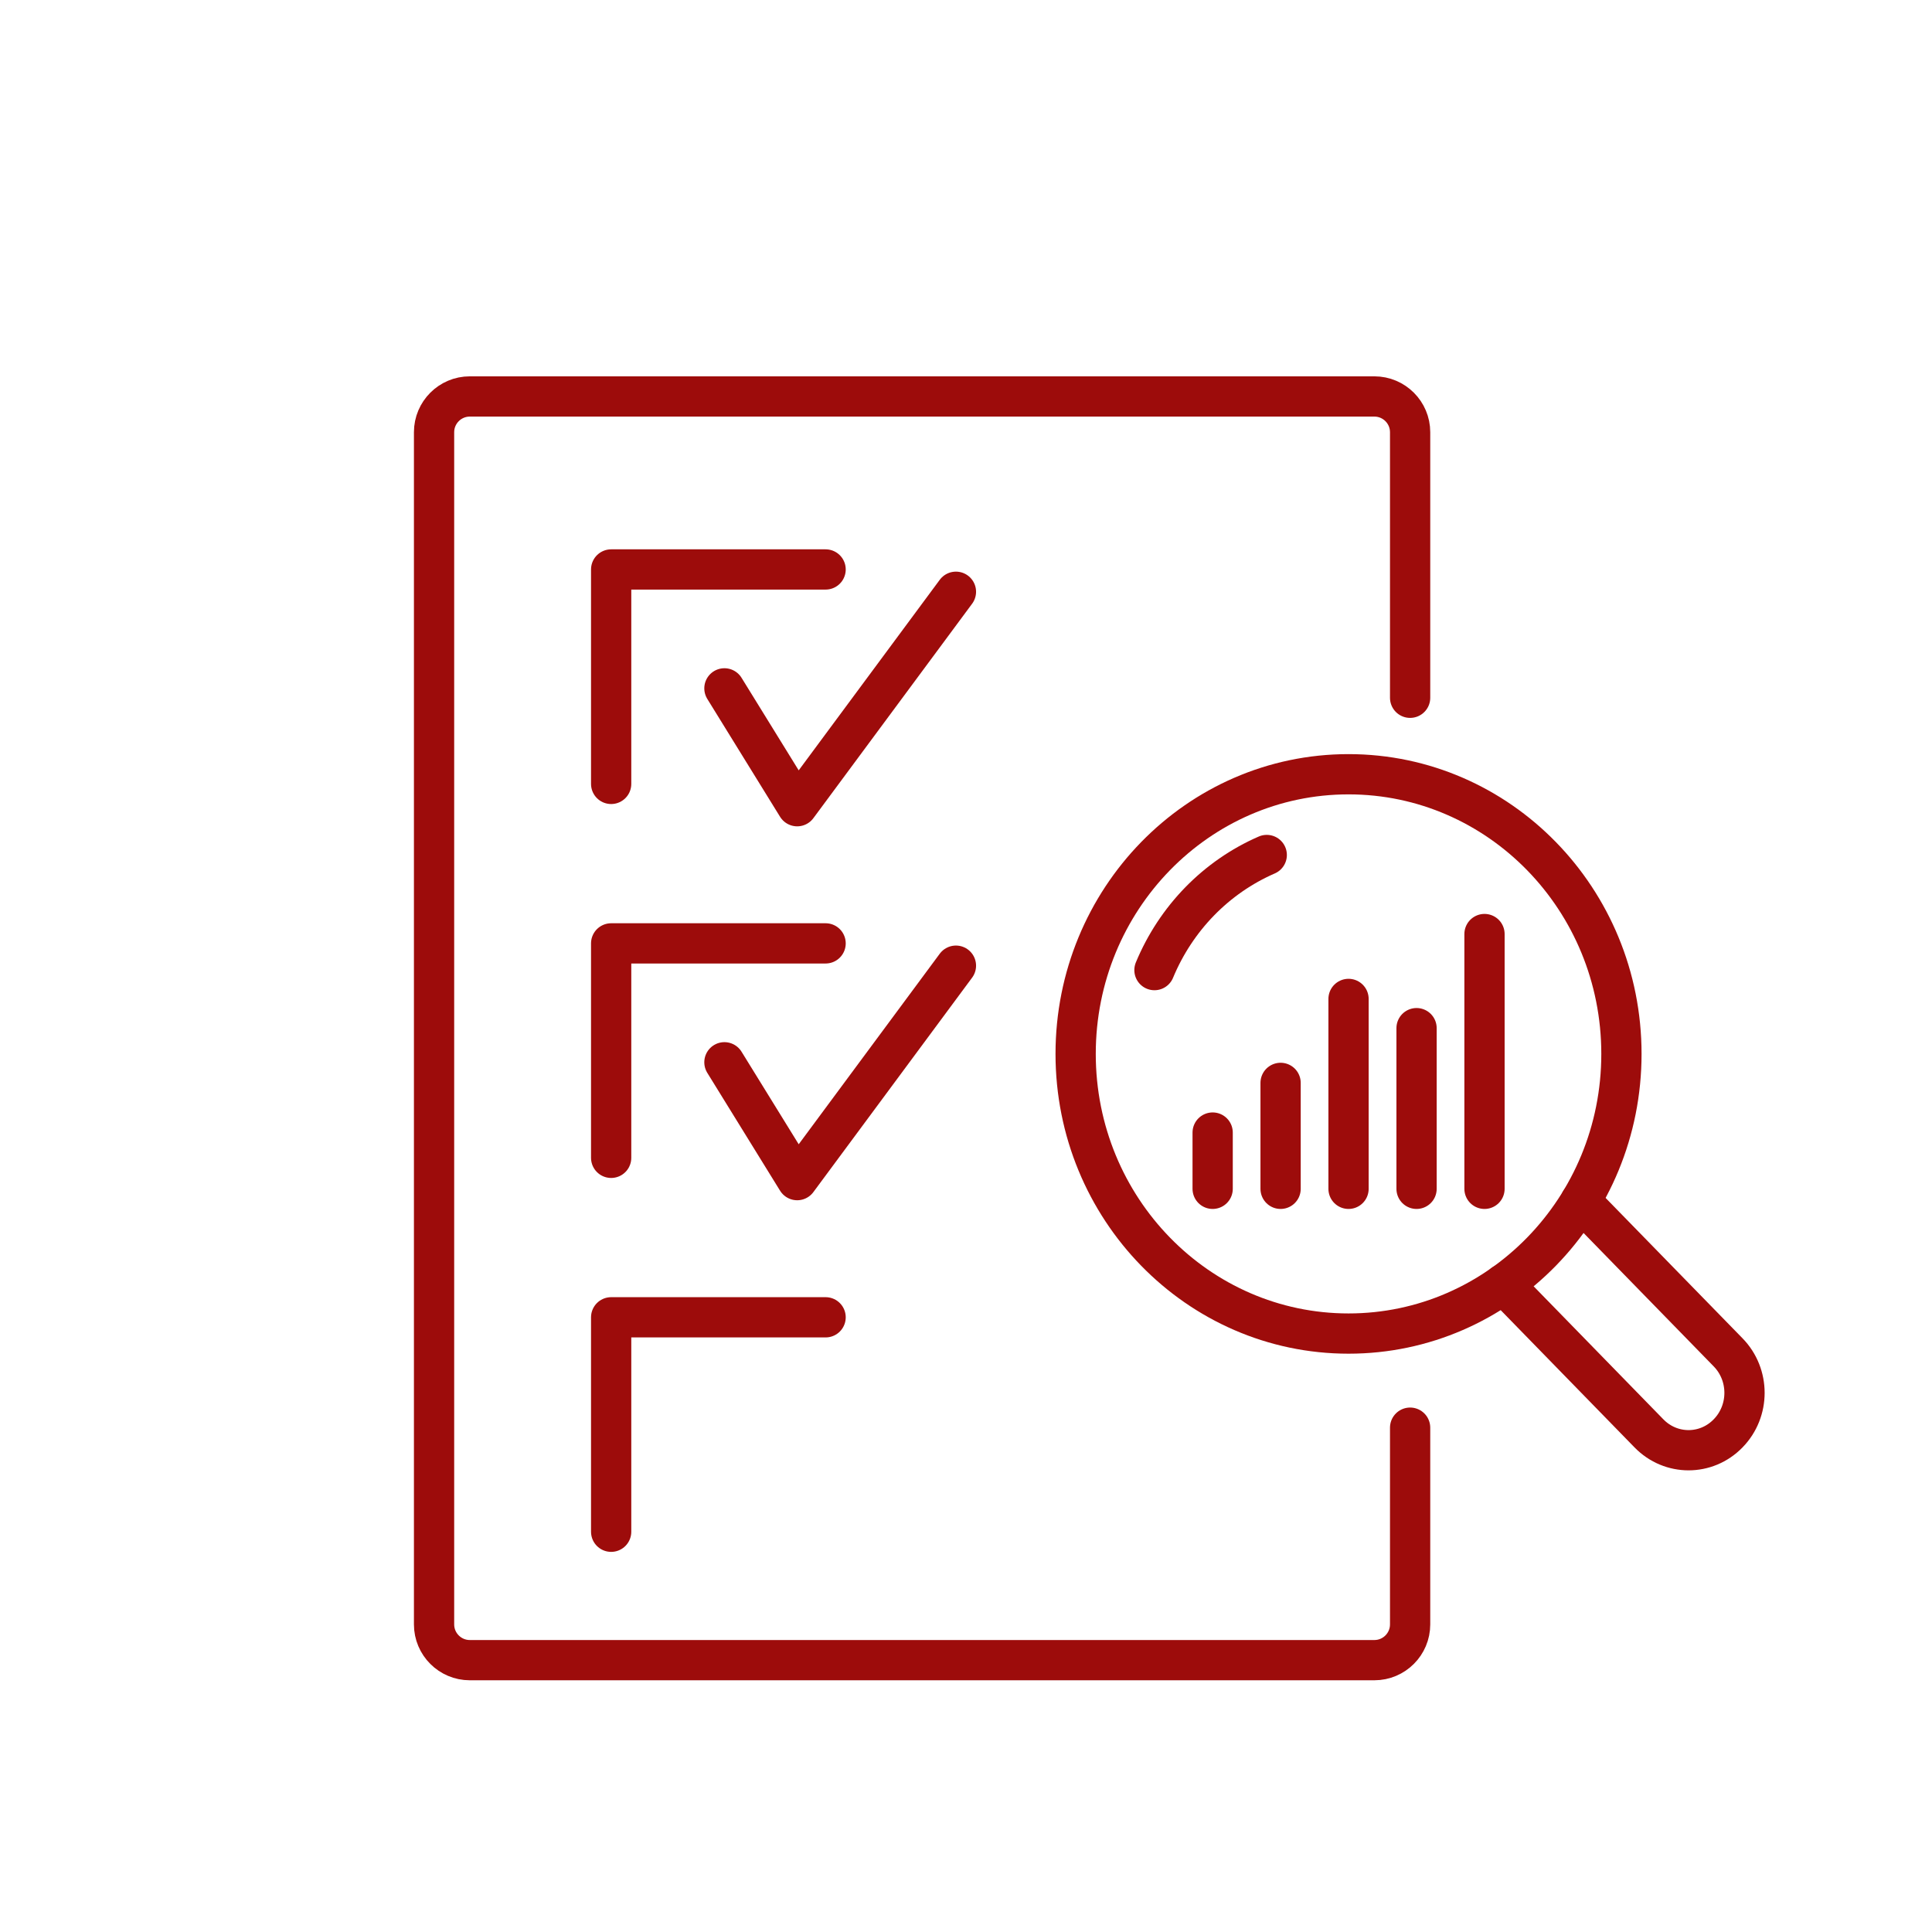
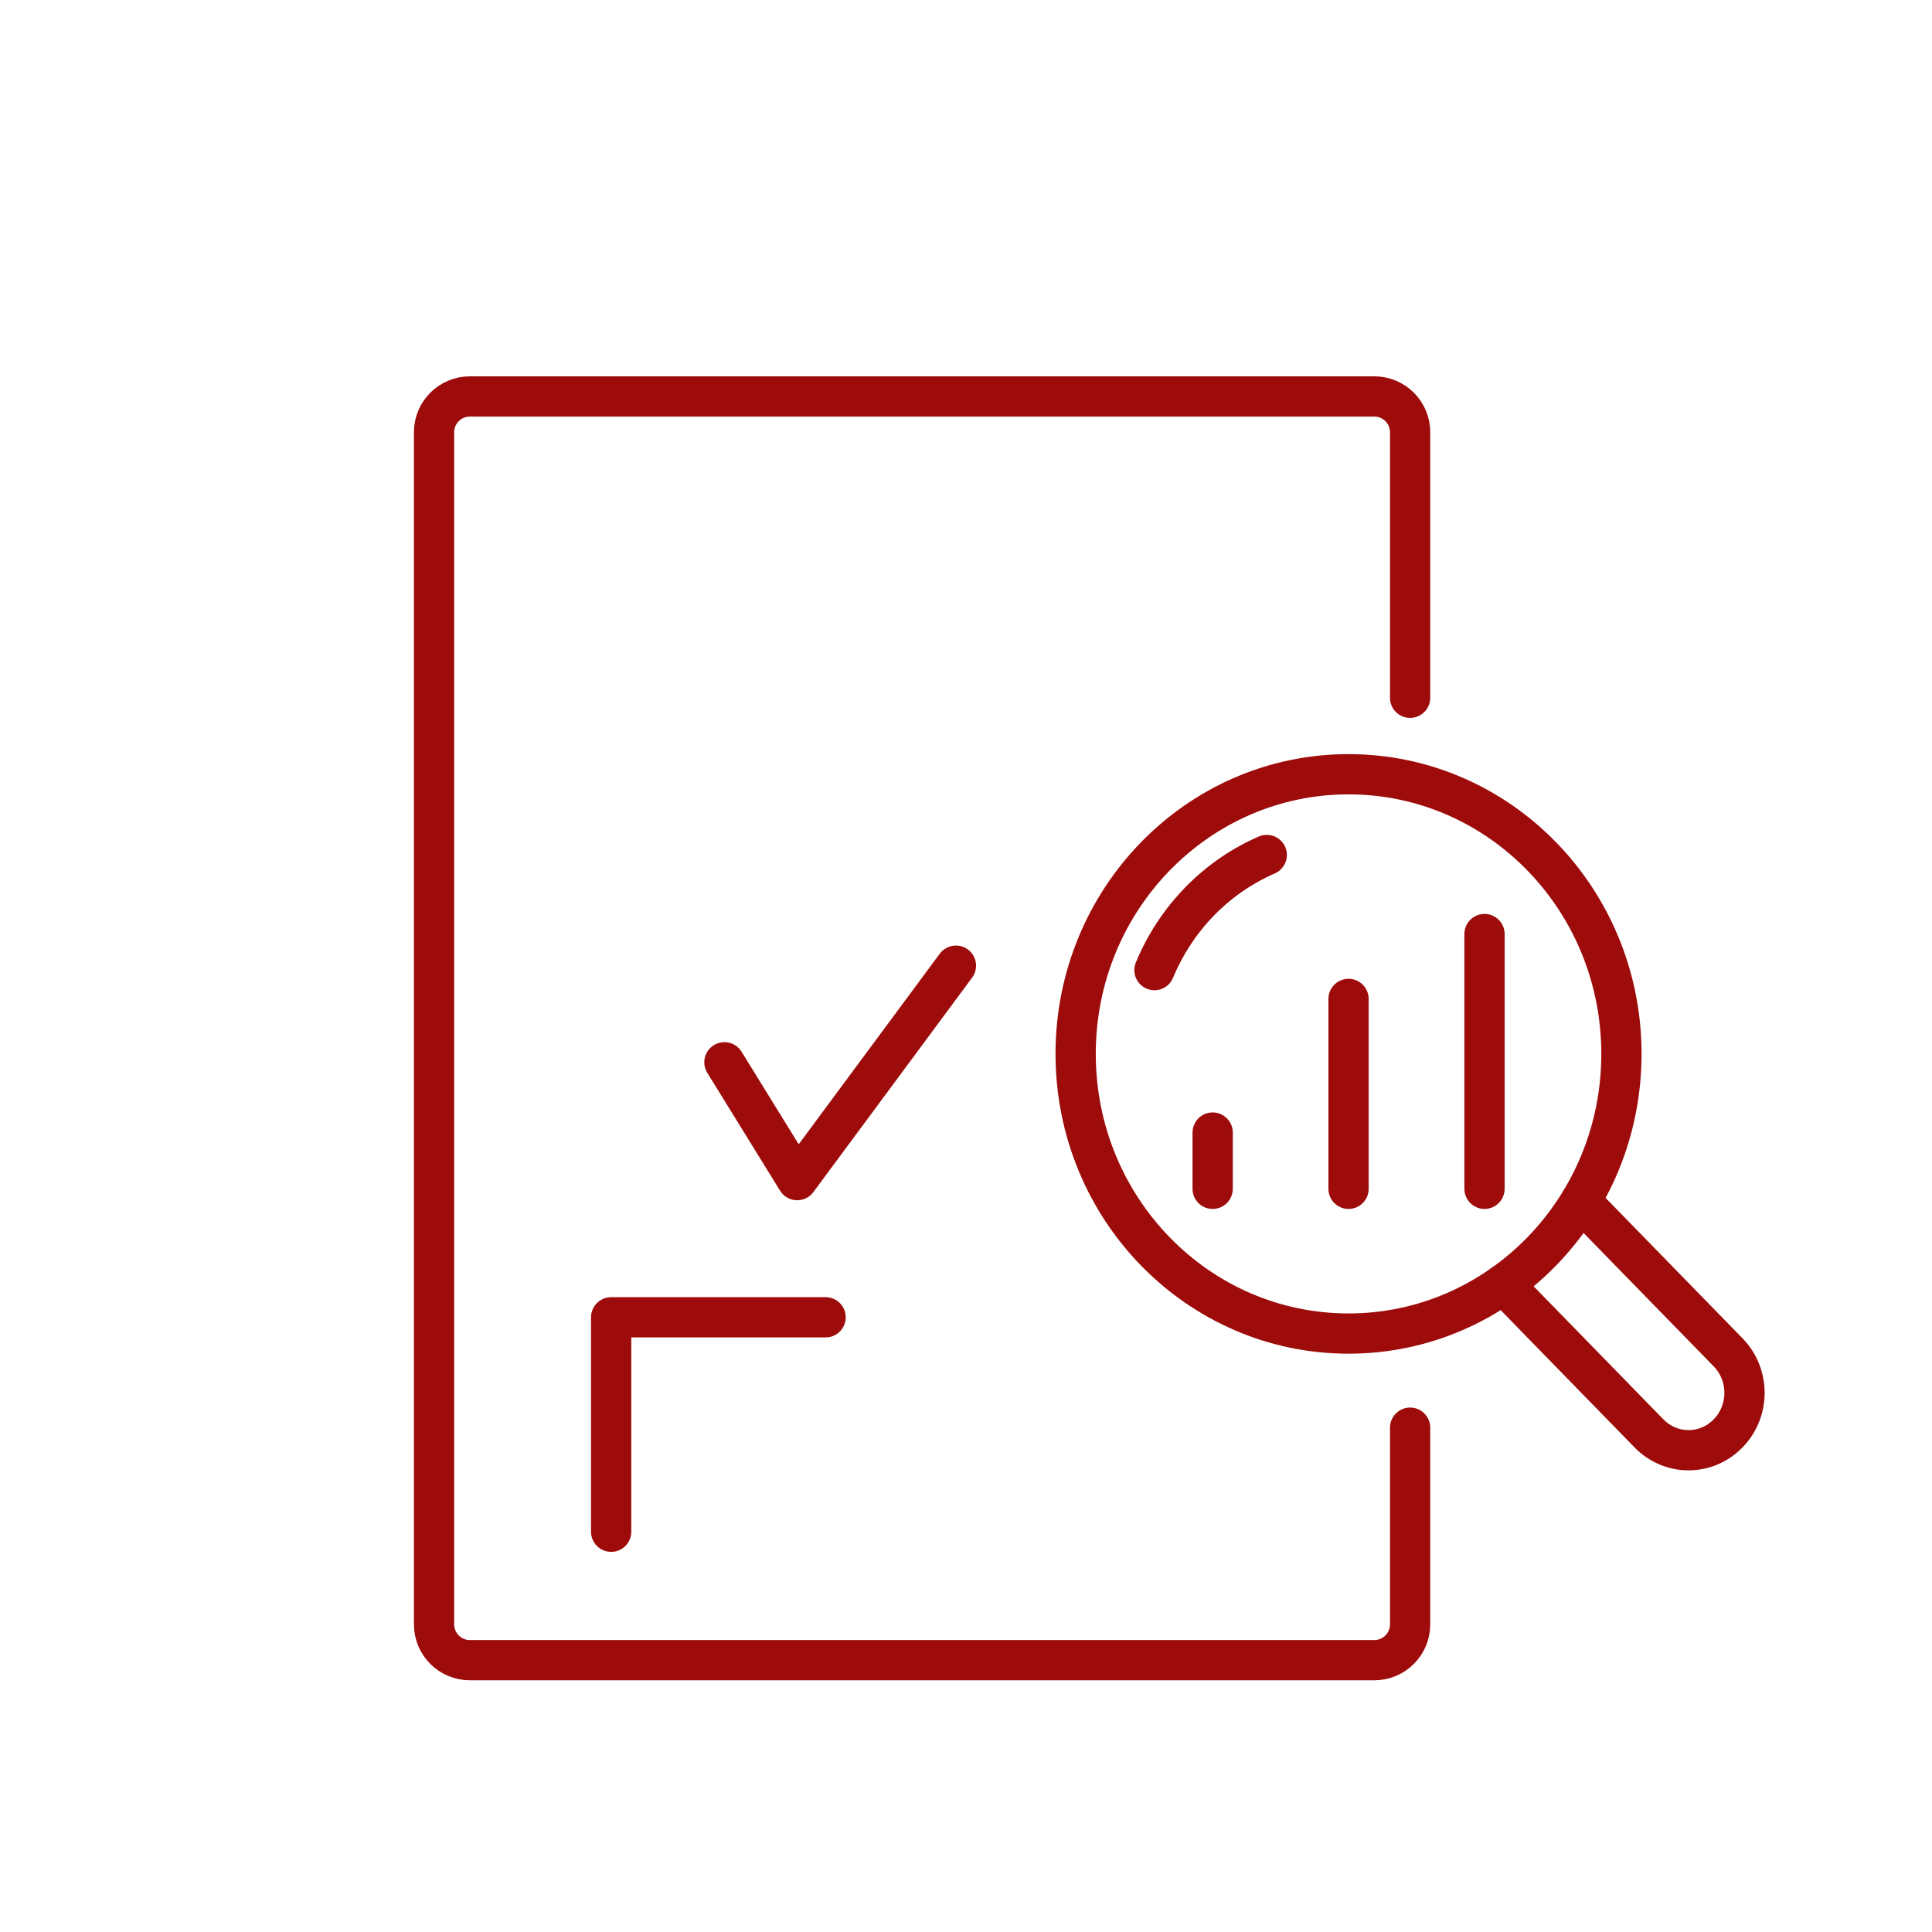
<svg xmlns="http://www.w3.org/2000/svg" id="_圖層_1" data-name="圖層 1" viewBox="0 0 240 240">
  <defs>
    <style>
      .cls-1 {
        fill: none;
        stroke: #9d0c0b;
        stroke-linecap: round;
        stroke-linejoin: round;
        stroke-width: 5px;
      }
    </style>
  </defs>
  <g>
    <path class="cls-1" d="m175.17,177.35v24.44c0,2.45-1.99,4.44-4.44,4.44H58.36c-2.45,0-4.44-1.99-4.44-4.44V53.69c0-2.45,1.99-4.44,4.44-4.44h112.37c2.45,0,4.44,1.99,4.44,4.44v32.99" />
    <g>
      <g>
-         <polyline class="cls-1" points="75.92 97.38 75.92 70.74 102.56 70.74" />
-         <polyline class="cls-1" points="89.99 85.51 99.03 100.15 118.75 73.51" />
-       </g>
+         </g>
      <g>
-         <polyline class="cls-1" points="75.92 143.83 75.92 117.19 102.56 117.19" />
        <polyline class="cls-1" points="89.99 131.96 99.03 146.6 118.75 119.96" />
      </g>
      <polyline class="cls-1" points="75.92 190.28 75.92 163.64 102.56 163.64" />
    </g>
  </g>
  <g>
    <g>
      <path class="cls-1" d="m196.35,149.21l18.32,18.78c2.72,2.78,2.72,7.29,0,10.07-2.71,2.79-7.11,2.79-9.83,0l-18.08-18.54" />
      <path class="cls-1" d="m201.42,130.92c0,19.19-15.18,34.74-33.9,34.74s-33.9-15.55-33.9-34.74,15.18-34.74,33.9-34.74,33.9,15.55,33.9,34.74Z" />
      <path class="cls-1" d="m143.41,120.51c1.33-3.21,3.25-6.11,5.62-8.54,2.37-2.43,5.2-4.4,8.33-5.76" />
    </g>
    <g>
      <line class="cls-1" x1="150.64" y1="140.69" x2="150.64" y2="147.68" />
-       <line class="cls-1" x1="159.08" y1="134.52" x2="159.08" y2="147.68" />
      <line class="cls-1" x1="167.52" y1="124.09" x2="167.52" y2="147.68" />
-       <line class="cls-1" x1="175.97" y1="127.72" x2="175.97" y2="147.68" />
      <line class="cls-1" x1="184.41" y1="116.03" x2="184.41" y2="147.68" />
    </g>
  </g>
</svg>